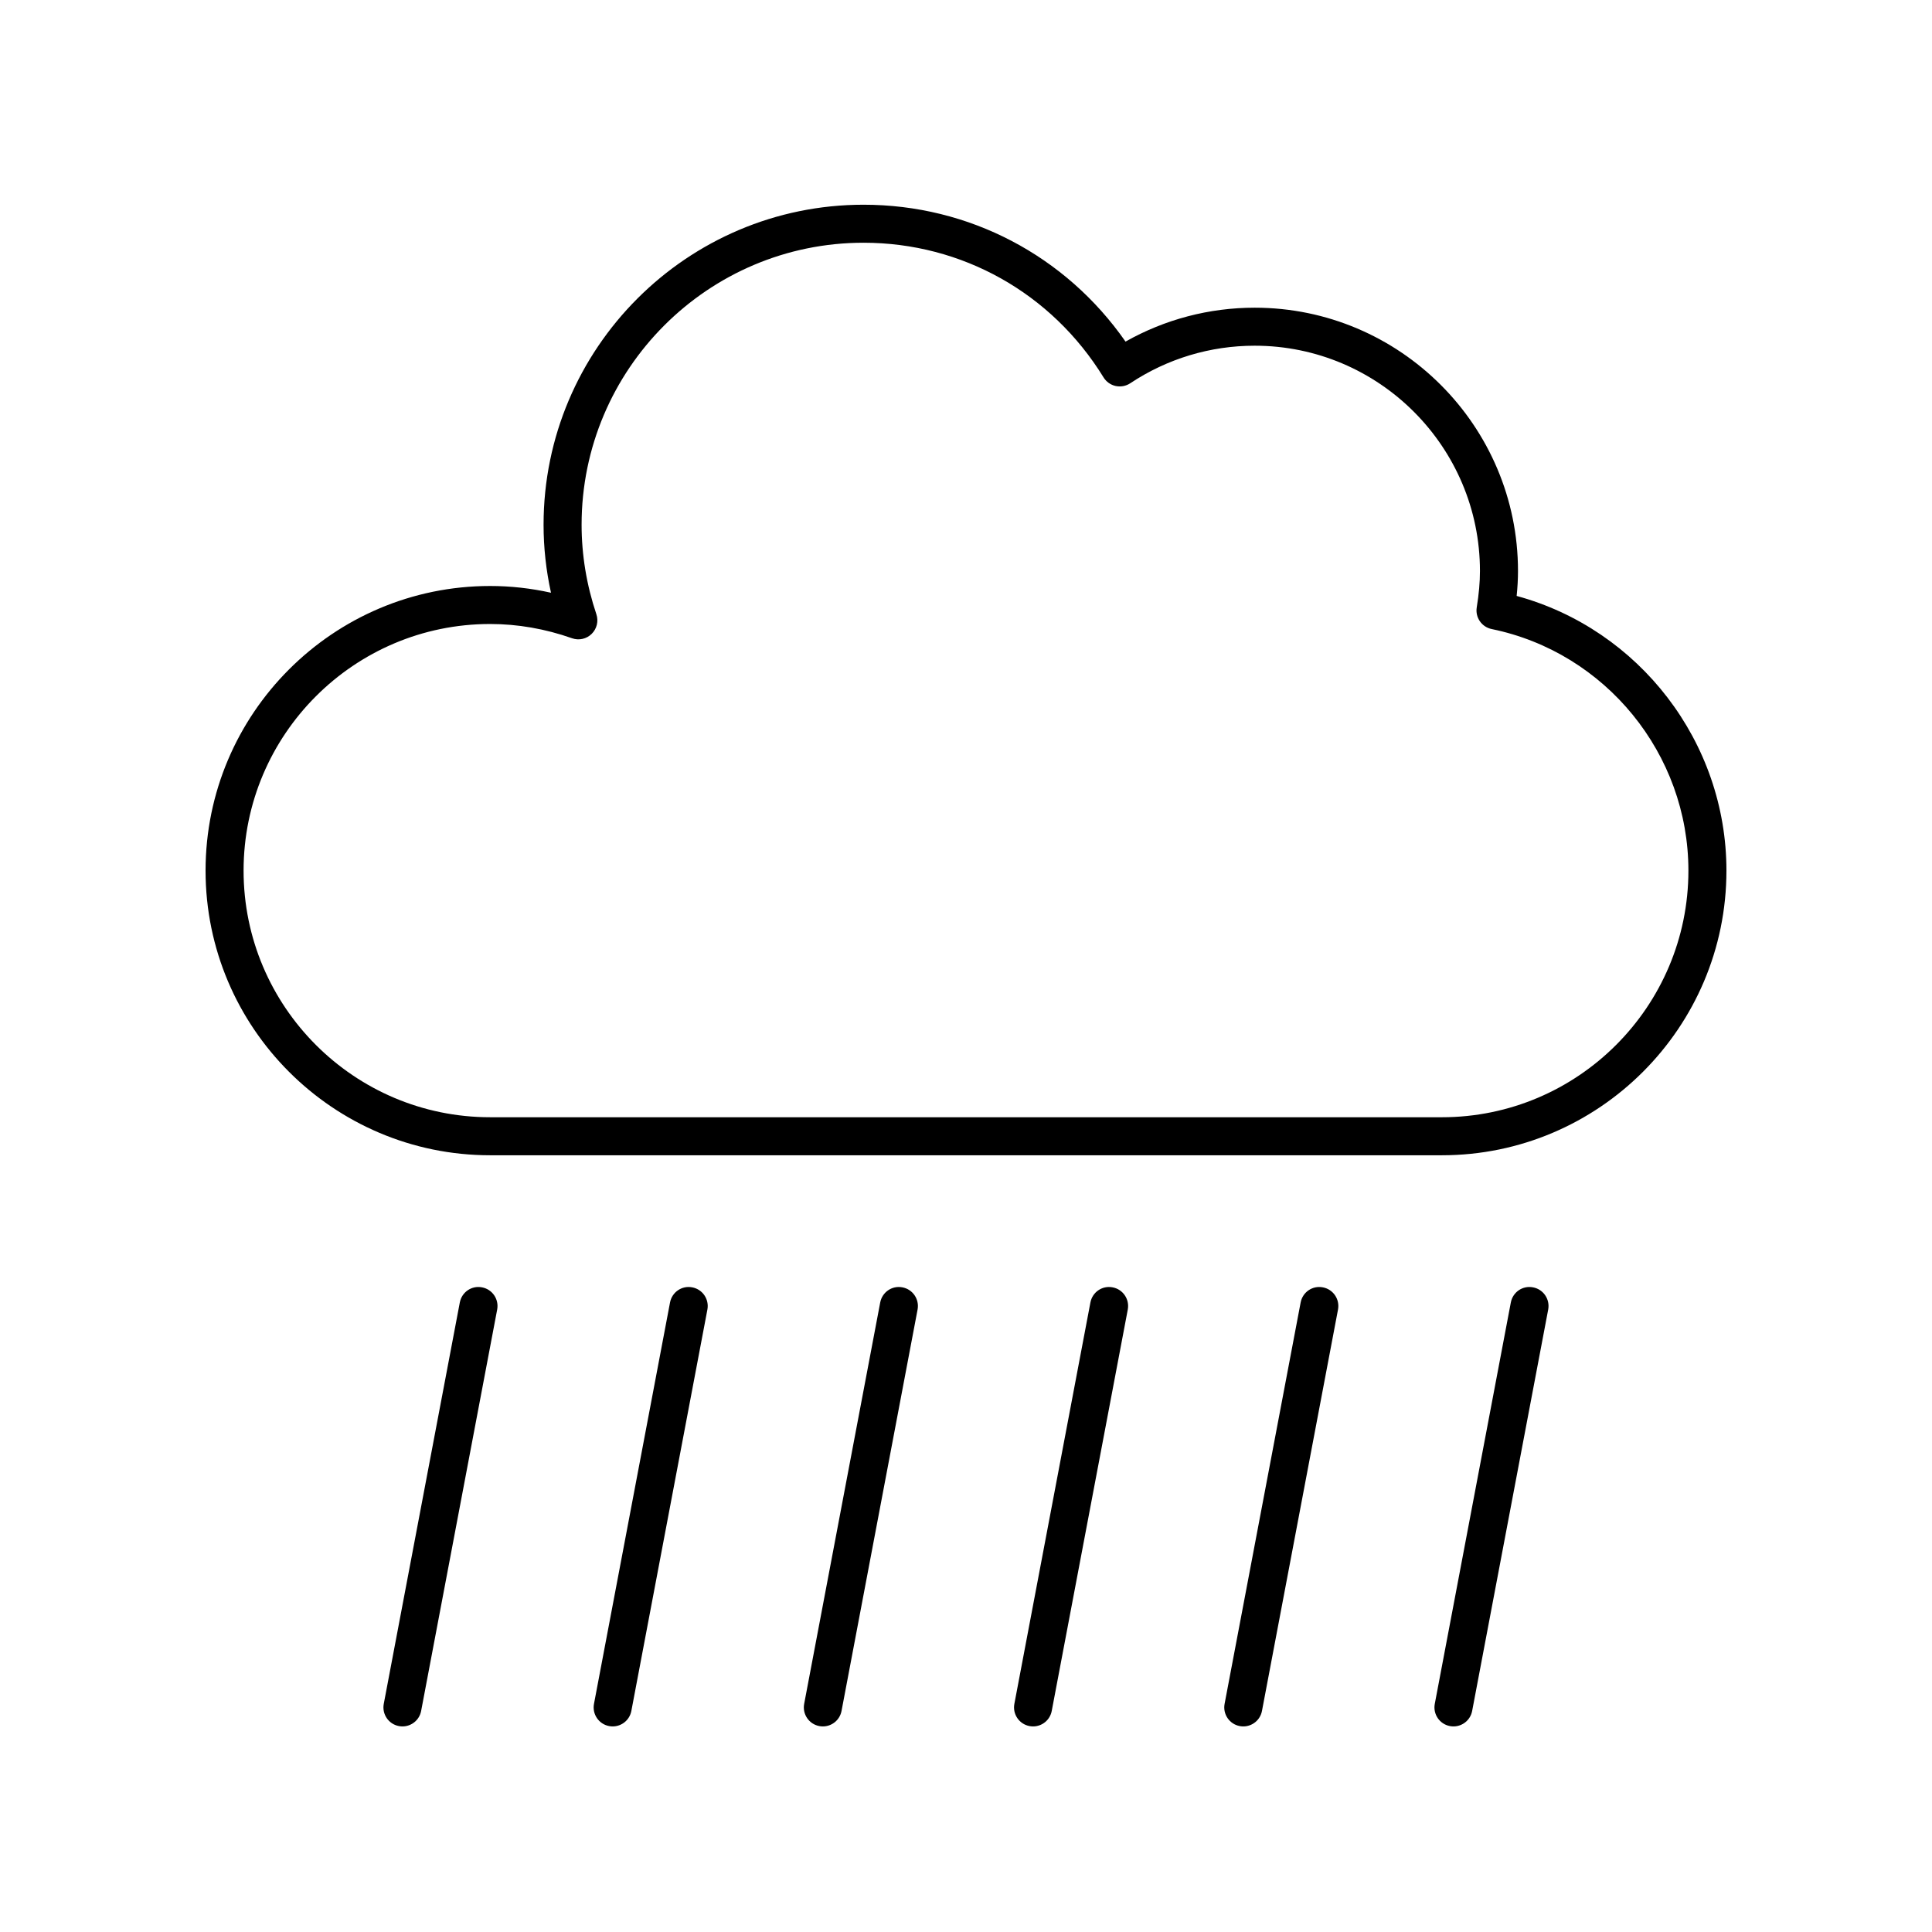
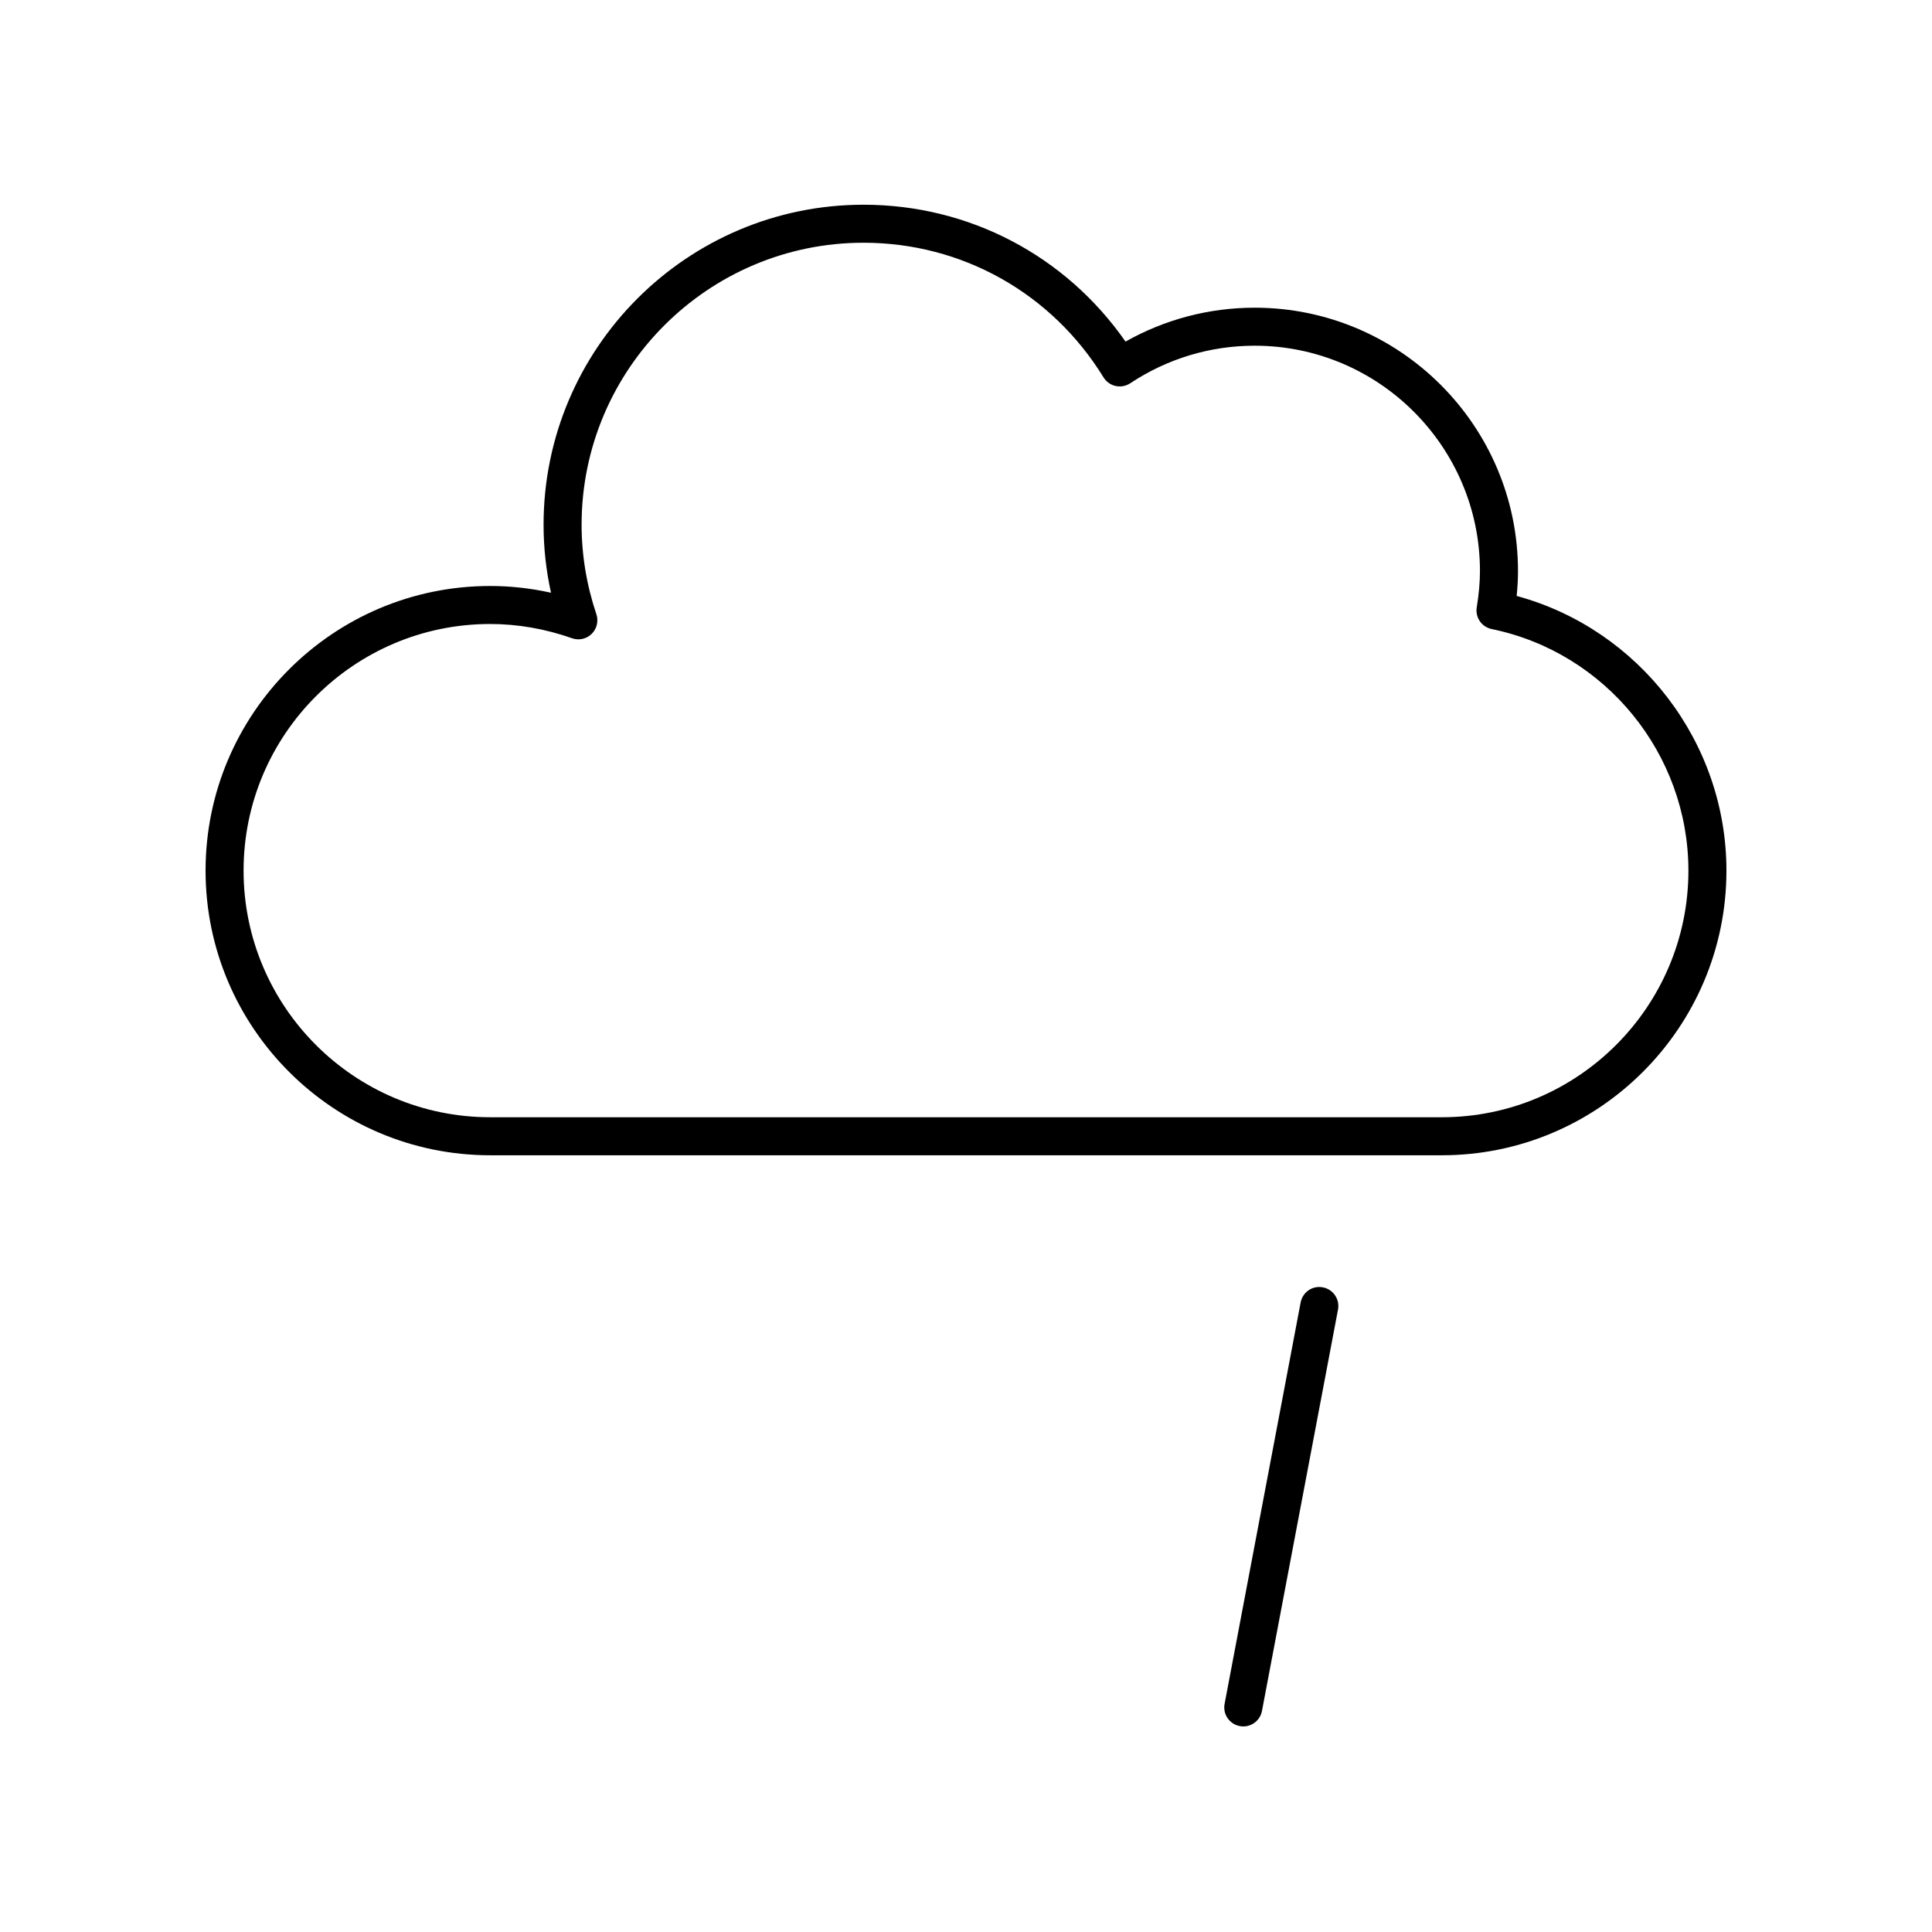
<svg xmlns="http://www.w3.org/2000/svg" fill="#000000" width="800px" height="800px" version="1.1" viewBox="144 144 512 512">
  <g>
    <path d="m545.93 301.93c0.234-2.297 0.355-4.477 0.355-6.59 0-38.488-31.301-69.797-69.781-69.797-12.062 0-23.797 3.094-34.23 8.984-15.898-22.809-41.496-36.273-69.43-36.273-46.754 0-84.793 38.047-84.793 84.812 0 6.043 0.66 12.074 1.969 18.016-5.332-1.188-10.73-1.789-16.137-1.789-41.578 0-75.406 33.836-75.406 75.43s33.828 75.434 75.41 75.434h252.23c41.574 0 75.406-33.84 75.406-75.434 0-34.074-23.117-63.961-55.594-72.793zm-19.816 138.15h-252.23c-36.023 0-65.332-29.32-65.332-65.359 0-36.035 29.309-65.355 65.332-65.355 7.301 0 14.609 1.273 21.707 3.777 1.832 0.648 3.844 0.188 5.211-1.16 1.371-1.352 1.855-3.367 1.246-5.191-2.598-7.746-3.918-15.73-3.918-23.73 0-41.211 33.516-74.734 74.715-74.734 26.086 0 49.863 13.34 63.605 35.684 0.715 1.164 1.875 1.988 3.207 2.281 1.332 0.289 2.727 0.031 3.871-0.723 9.797-6.512 21.199-9.953 32.973-9.953 32.918 0 59.703 26.793 59.703 59.723 0 2.941-0.281 6.094-0.852 9.629-0.434 2.664 1.312 5.195 3.961 5.738 30.211 6.199 52.133 33.121 52.133 64.016 0 36.039-29.309 65.359-65.332 65.359z" />
-     <path d="m250.66 601.52c2.371 0 4.488-1.684 4.945-4.102l20.152-106.37c0.516-2.734-1.277-5.371-4.012-5.887-2.781-0.539-5.371 1.277-5.891 4.012l-20.152 106.37c-0.516 2.734 1.277 5.371 4.012 5.887 0.32 0.062 0.637 0.09 0.945 0.09z" />
-     <path d="m306.37 601.52c2.371 0 4.488-1.684 4.945-4.102l20.152-106.37c0.516-2.734-1.277-5.371-4.012-5.887-2.769-0.539-5.371 1.277-5.891 4.012l-20.152 106.37c-0.516 2.734 1.277 5.371 4.012 5.887 0.32 0.062 0.633 0.09 0.945 0.09z" />
-     <path d="m362.07 601.52c2.371 0 4.488-1.684 4.945-4.102l20.152-106.37c0.516-2.734-1.277-5.371-4.012-5.887-2.766-0.539-5.371 1.277-5.891 4.012l-20.152 106.37c-0.516 2.734 1.277 5.371 4.012 5.887 0.32 0.062 0.637 0.09 0.945 0.09z" />
-     <path d="m417.78 601.52c2.371 0 4.484-1.684 4.941-4.102l20.152-106.37c0.516-2.734-1.277-5.371-4.012-5.887-2.773-0.539-5.371 1.277-5.891 4.012l-20.152 106.37c-0.516 2.734 1.277 5.371 4.012 5.887 0.324 0.062 0.637 0.09 0.949 0.09z" />
    <path d="m473.49 601.52c2.371 0 4.488-1.684 4.945-4.102l20.152-106.37c0.516-2.734-1.277-5.371-4.012-5.887-2.769-0.539-5.371 1.277-5.891 4.012l-20.152 106.37c-0.516 2.734 1.277 5.371 4.012 5.887 0.32 0.062 0.637 0.09 0.945 0.09z" />
-     <path d="m529.19 601.52c2.371 0 4.488-1.684 4.945-4.102l20.152-106.37c0.516-2.734-1.277-5.371-4.012-5.887-2.785-0.539-5.371 1.277-5.891 4.012l-20.152 106.37c-0.516 2.734 1.277 5.371 4.012 5.887 0.32 0.062 0.637 0.09 0.945 0.09z" />
  </g>
</svg>